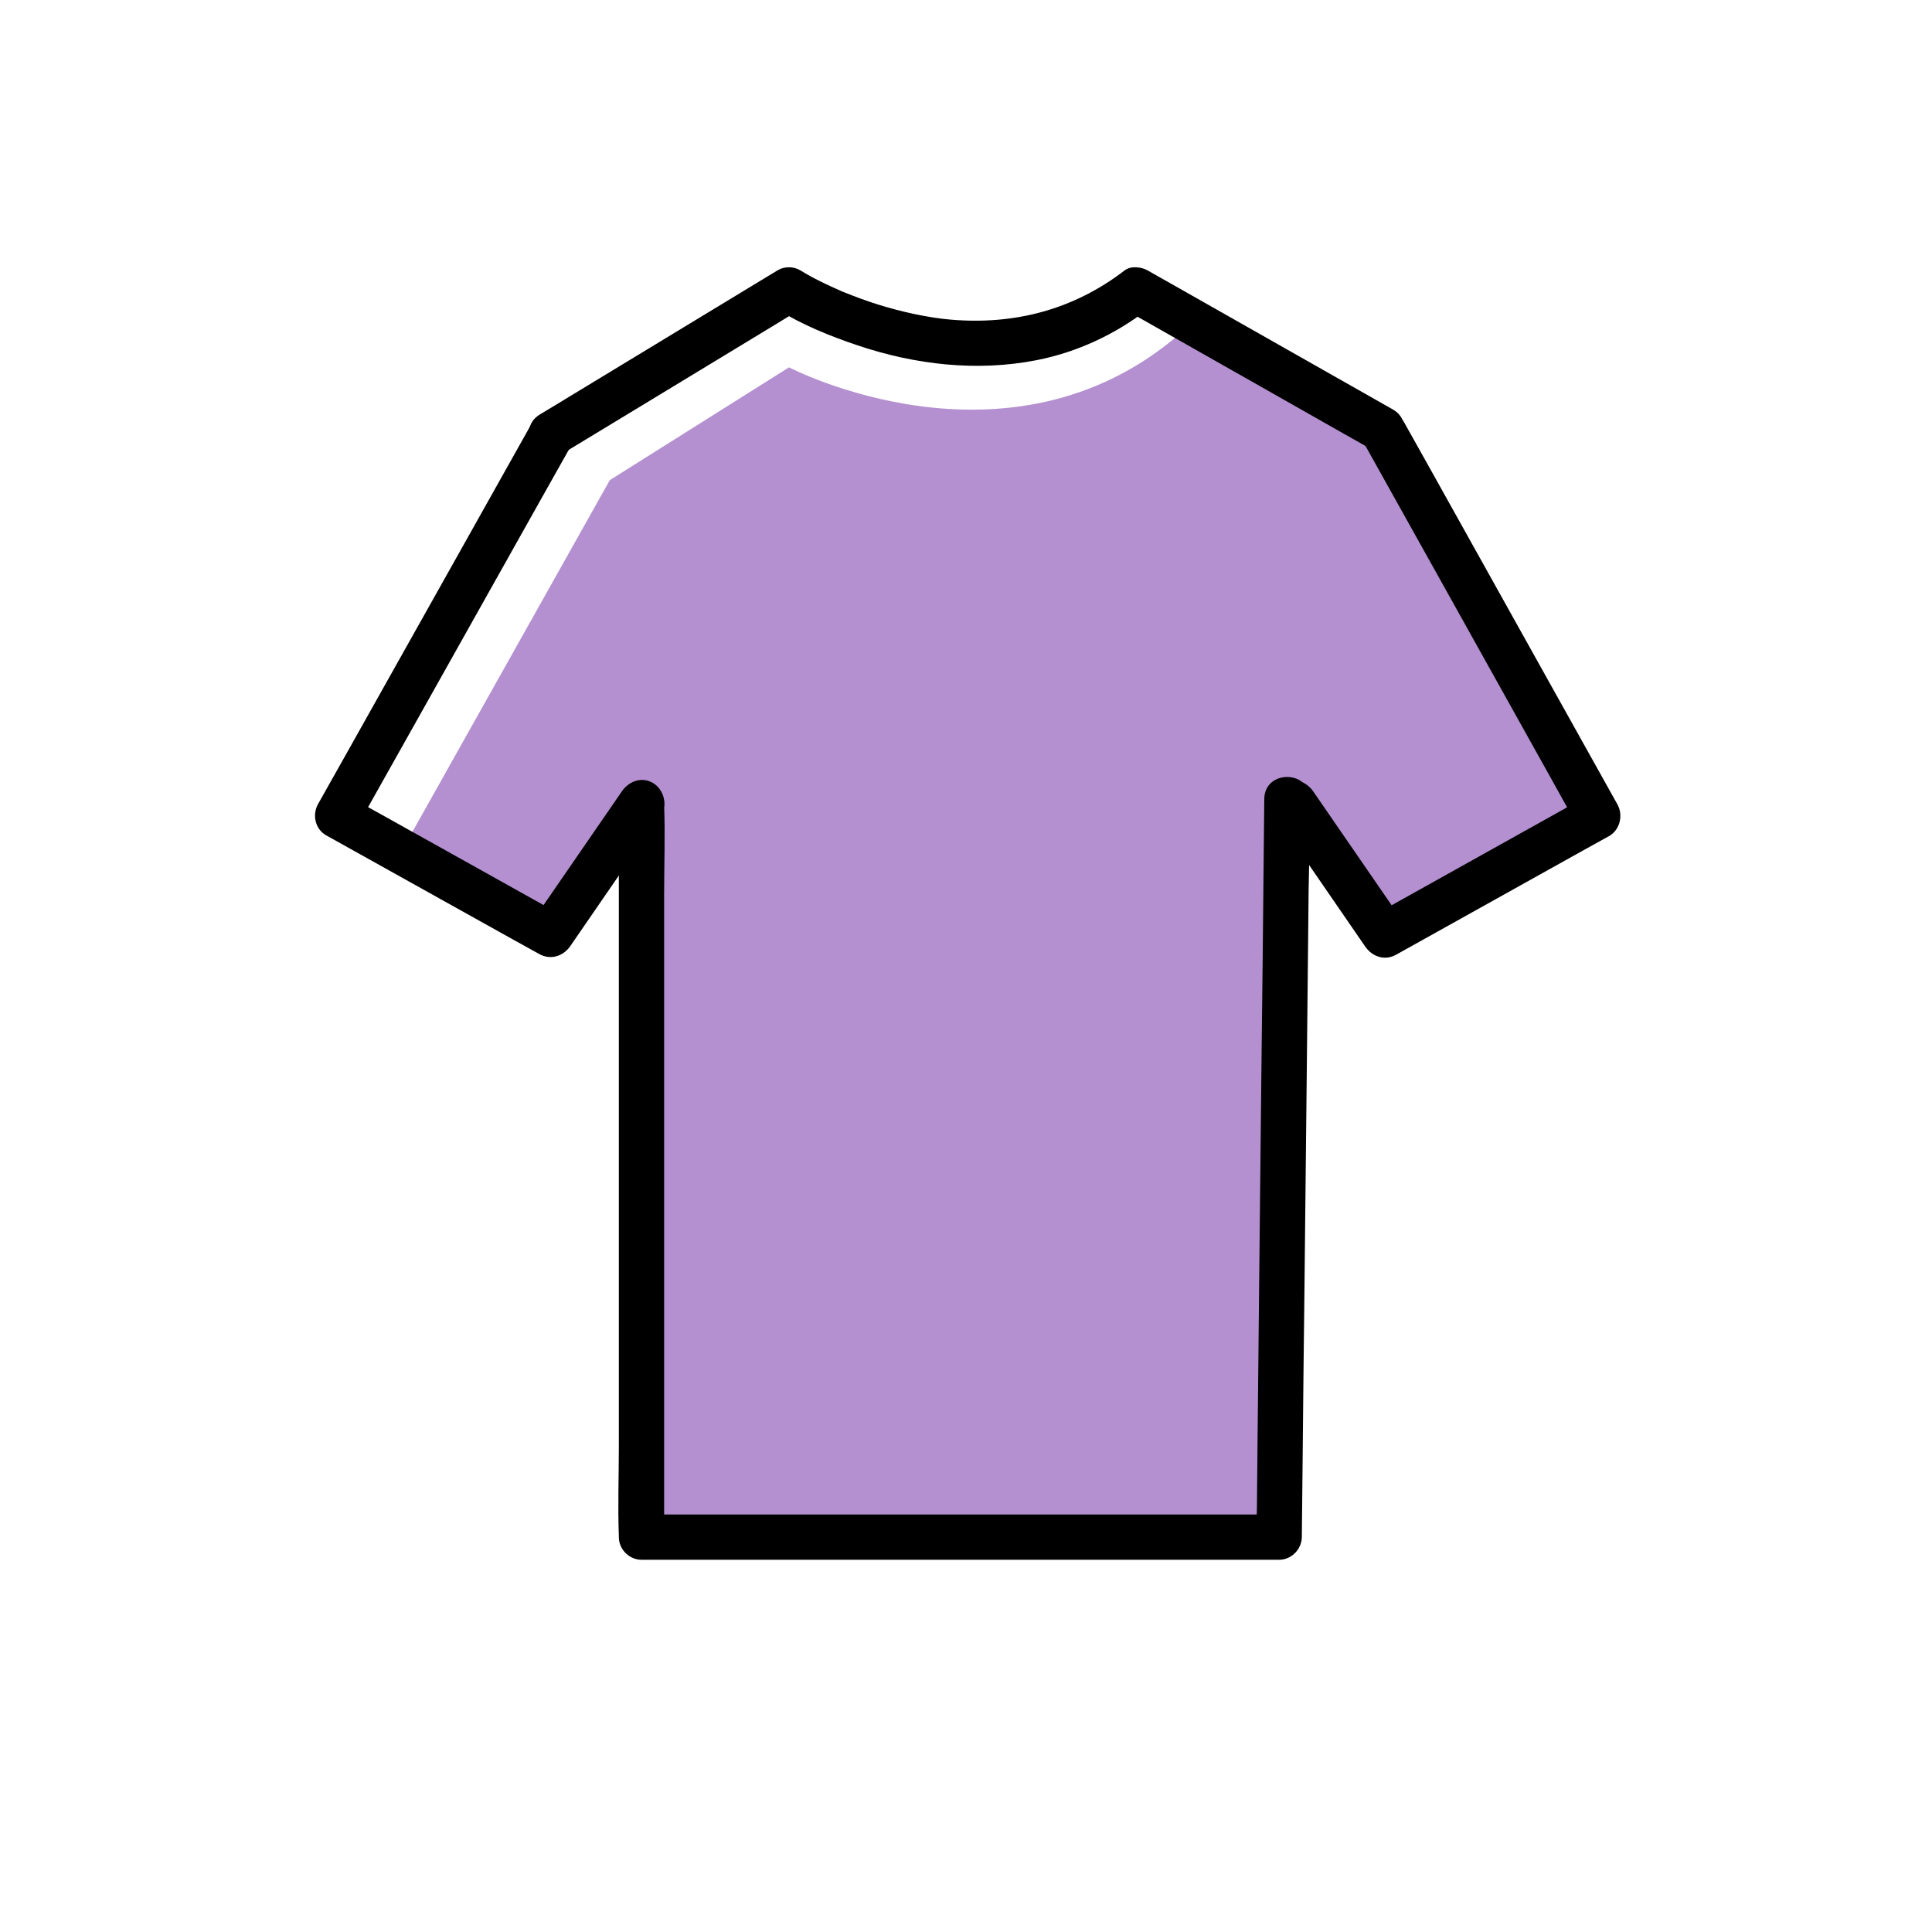
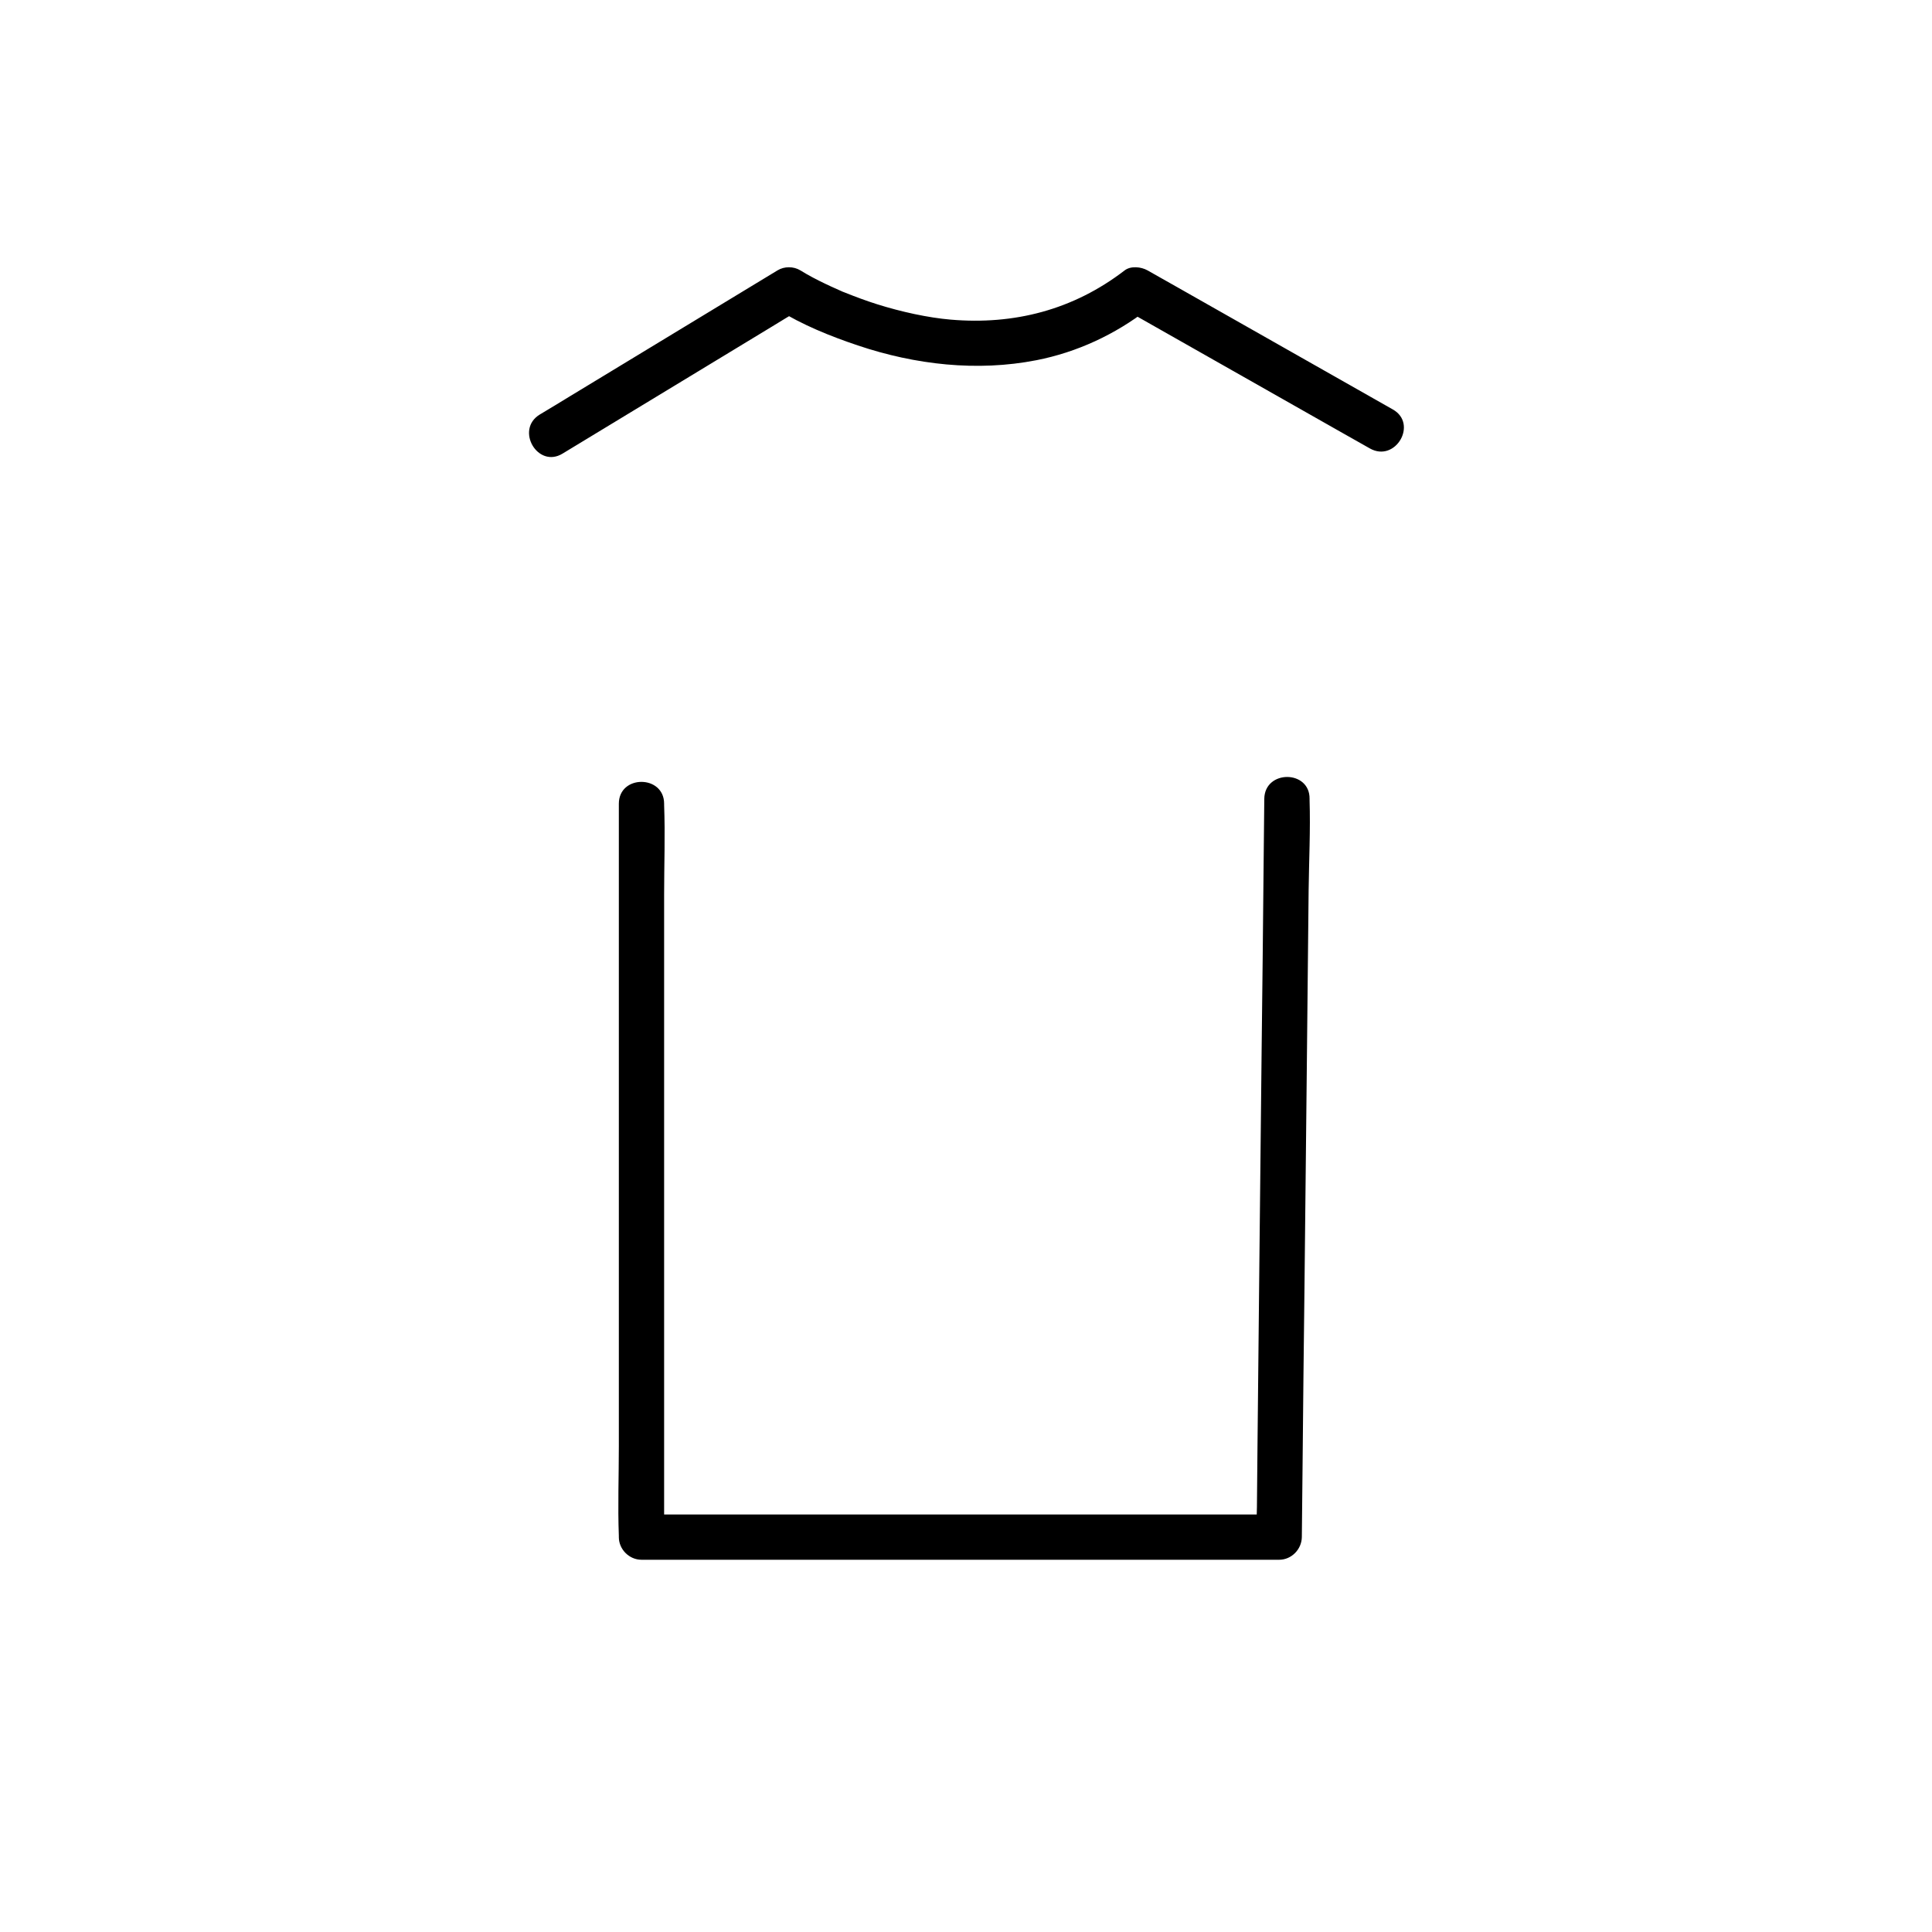
<svg xmlns="http://www.w3.org/2000/svg" class="svg-icon" style="width: 1em; height: 1em;vertical-align: middle;fill: currentColor;overflow: hidden;" viewBox="0 0 1024 1024" version="1.1">
-   <path d="M846.9 429l-113-202.4-4 10.8-104.3-60.7c-91 78.9-207.4 18-207.4 18l-95 59.8L210.1 456l81.7 39.4 48.4-49.4v361.6h338l3.7-392.3 52 76.8 113-63.1z" fill="#B490D0" />
-   <path d="M694.1 424.1v-0.7c0.2-15.4-23.8-15.5-24 0-0.1 13-0.3 25.9-0.4 38.9-0.3 31.1-0.6 62.2-1 93.3l-1.2 113c-0.3 32.6-0.7 65.2-1 97.7l-0.3 32.4c0 1.3-0.1 2.7-0.1 4H352v-26.8-92.6-112.5V474c0-15.7 0.6-31.6 0-47.3v-0.7c0-15.4-24-15.5-24 0v340.7c0 15.7-0.6 31.6 0 47.3v0.7c0 6.5 5.5 12 12 12h338c6.5 0 11.9-5.5 12-12 0.1-13 0.3-25.9 0.4-38.9 0.3-31.1 0.6-62.2 1-93.3l1.2-113c0.3-32.6 0.7-65.2 1-97.7 0.2-15.9 1-31.9 0.5-47.7zM298.2 240.4c36.8-22.3 73.5-44.6 110.3-66.9 5.2-3.2 10.5-6.4 15.7-9.5h-12.1c13.1 8.2 28 14.2 42.6 19.1 30.3 10.2 63.1 14 94.7 7.8 21.4-4.2 41.6-13.6 58.8-26.9h-12.1c38 21.5 75.9 43.1 113.9 64.6 5.4 3 10.7 6.1 16.1 9.1 13.5 7.6 25.6-13.1 12.1-20.7-38-21.5-75.9-43.1-113.9-64.6-5.4-3-10.7-6.1-16.1-9.1-3.4-1.9-8.8-2.5-12.1 0-27.3 21-58.7 29-92.3 26.1-11.8-1-26.1-4.1-39.1-8.2-5.7-1.8-11.3-3.9-16.8-6.1-0.6-0.2-1.1-0.5-1.7-0.7 0.3 0.1 2.4 1 0.4 0.2-1-0.5-2.1-0.9-3.1-1.4-2.1-0.9-4.2-1.9-6.3-2.9-4.4-2.1-8.8-4.4-13-7-3.6-2.2-8.5-2.2-12.1 0-36.8 22.3-73.5 44.6-110.3 66.9-5.2 3.2-10.5 6.4-15.7 9.5-13.2 8-1.1 28.8 12.1 20.7z" />
-   <path d="M346.1 415c-5.9-3.5-12.7-1-16.4 4.3-13.9 20.1-27.7 40.3-41.6 60.4-29.7-16.6-59.5-33.2-89.2-49.8-1.3-0.7-2.5-1.4-3.8-2.1 10.8-19.2 21.5-38.3 32.3-57.5 20.3-36.2 40.6-72.3 60.9-108.5 4.6-8.2 9.3-16.5 13.9-24.7 7.6-13.5-13.2-25.6-20.7-12.1-12.7 22.7-25.5 45.4-38.2 68.1-20.3 36.2-40.6 72.3-60.9 108.5-4.6 8.2-9.3 16.5-13.9 24.7-3.1 5.6-1.4 13.2 4.3 16.4l99 55.2 14.1 7.8c6 3.3 12.7 1.1 16.4-4.3l48.3-70.2c3.4-5.2 0.8-13.1-4.5-16.2zM857.3 426.4c-12.8-22.9-25.5-45.7-38.3-68.6-20.2-36.3-40.5-72.5-60.7-108.8-4.7-8.3-9.3-16.7-14-25-7.5-13.5-28.3-1.4-20.7 12.1 12.8 22.9 25.5 45.7 38.3 68.6 20.2 36.3 40.5 72.5 60.7 108.8 2.7 4.8 5.3 9.6 8 14.4-29.6 16.5-59.1 33-88.7 49.5-1.4 0.8-2.9 1.6-4.3 2.4-13.9-20.1-27.7-40.3-41.6-60.4-3.7-5.3-10.5-7.7-16.4-4.3-5.3 3.1-8 11.1-4.3 16.4l48.3 70.2c3.7 5.4 10.4 7.7 16.4 4.3l99-55.2 14.1-7.8c5.6-3.4 7.3-11 4.2-16.6z" />
+   <path d="M694.1 424.1v-0.7c0.2-15.4-23.8-15.5-24 0-0.1 13-0.3 25.9-0.4 38.9-0.3 31.1-0.6 62.2-1 93.3l-1.2 113c-0.3 32.6-0.7 65.2-1 97.7l-0.3 32.4c0 1.3-0.1 2.7-0.1 4H352V474c0-15.7 0.6-31.6 0-47.3v-0.7c0-15.4-24-15.5-24 0v340.7c0 15.7-0.6 31.6 0 47.3v0.7c0 6.5 5.5 12 12 12h338c6.5 0 11.9-5.5 12-12 0.1-13 0.3-25.9 0.4-38.9 0.3-31.1 0.6-62.2 1-93.3l1.2-113c0.3-32.6 0.7-65.2 1-97.7 0.2-15.9 1-31.9 0.5-47.7zM298.2 240.4c36.8-22.3 73.5-44.6 110.3-66.9 5.2-3.2 10.5-6.4 15.7-9.5h-12.1c13.1 8.2 28 14.2 42.6 19.1 30.3 10.2 63.1 14 94.7 7.8 21.4-4.2 41.6-13.6 58.8-26.9h-12.1c38 21.5 75.9 43.1 113.9 64.6 5.4 3 10.7 6.1 16.1 9.1 13.5 7.6 25.6-13.1 12.1-20.7-38-21.5-75.9-43.1-113.9-64.6-5.4-3-10.7-6.1-16.1-9.1-3.4-1.9-8.8-2.5-12.1 0-27.3 21-58.7 29-92.3 26.1-11.8-1-26.1-4.1-39.1-8.2-5.7-1.8-11.3-3.9-16.8-6.1-0.6-0.2-1.1-0.5-1.7-0.7 0.3 0.1 2.4 1 0.4 0.2-1-0.5-2.1-0.9-3.1-1.4-2.1-0.9-4.2-1.9-6.3-2.9-4.4-2.1-8.8-4.4-13-7-3.6-2.2-8.5-2.2-12.1 0-36.8 22.3-73.5 44.6-110.3 66.9-5.2 3.2-10.5 6.4-15.7 9.5-13.2 8-1.1 28.8 12.1 20.7z" />
</svg>